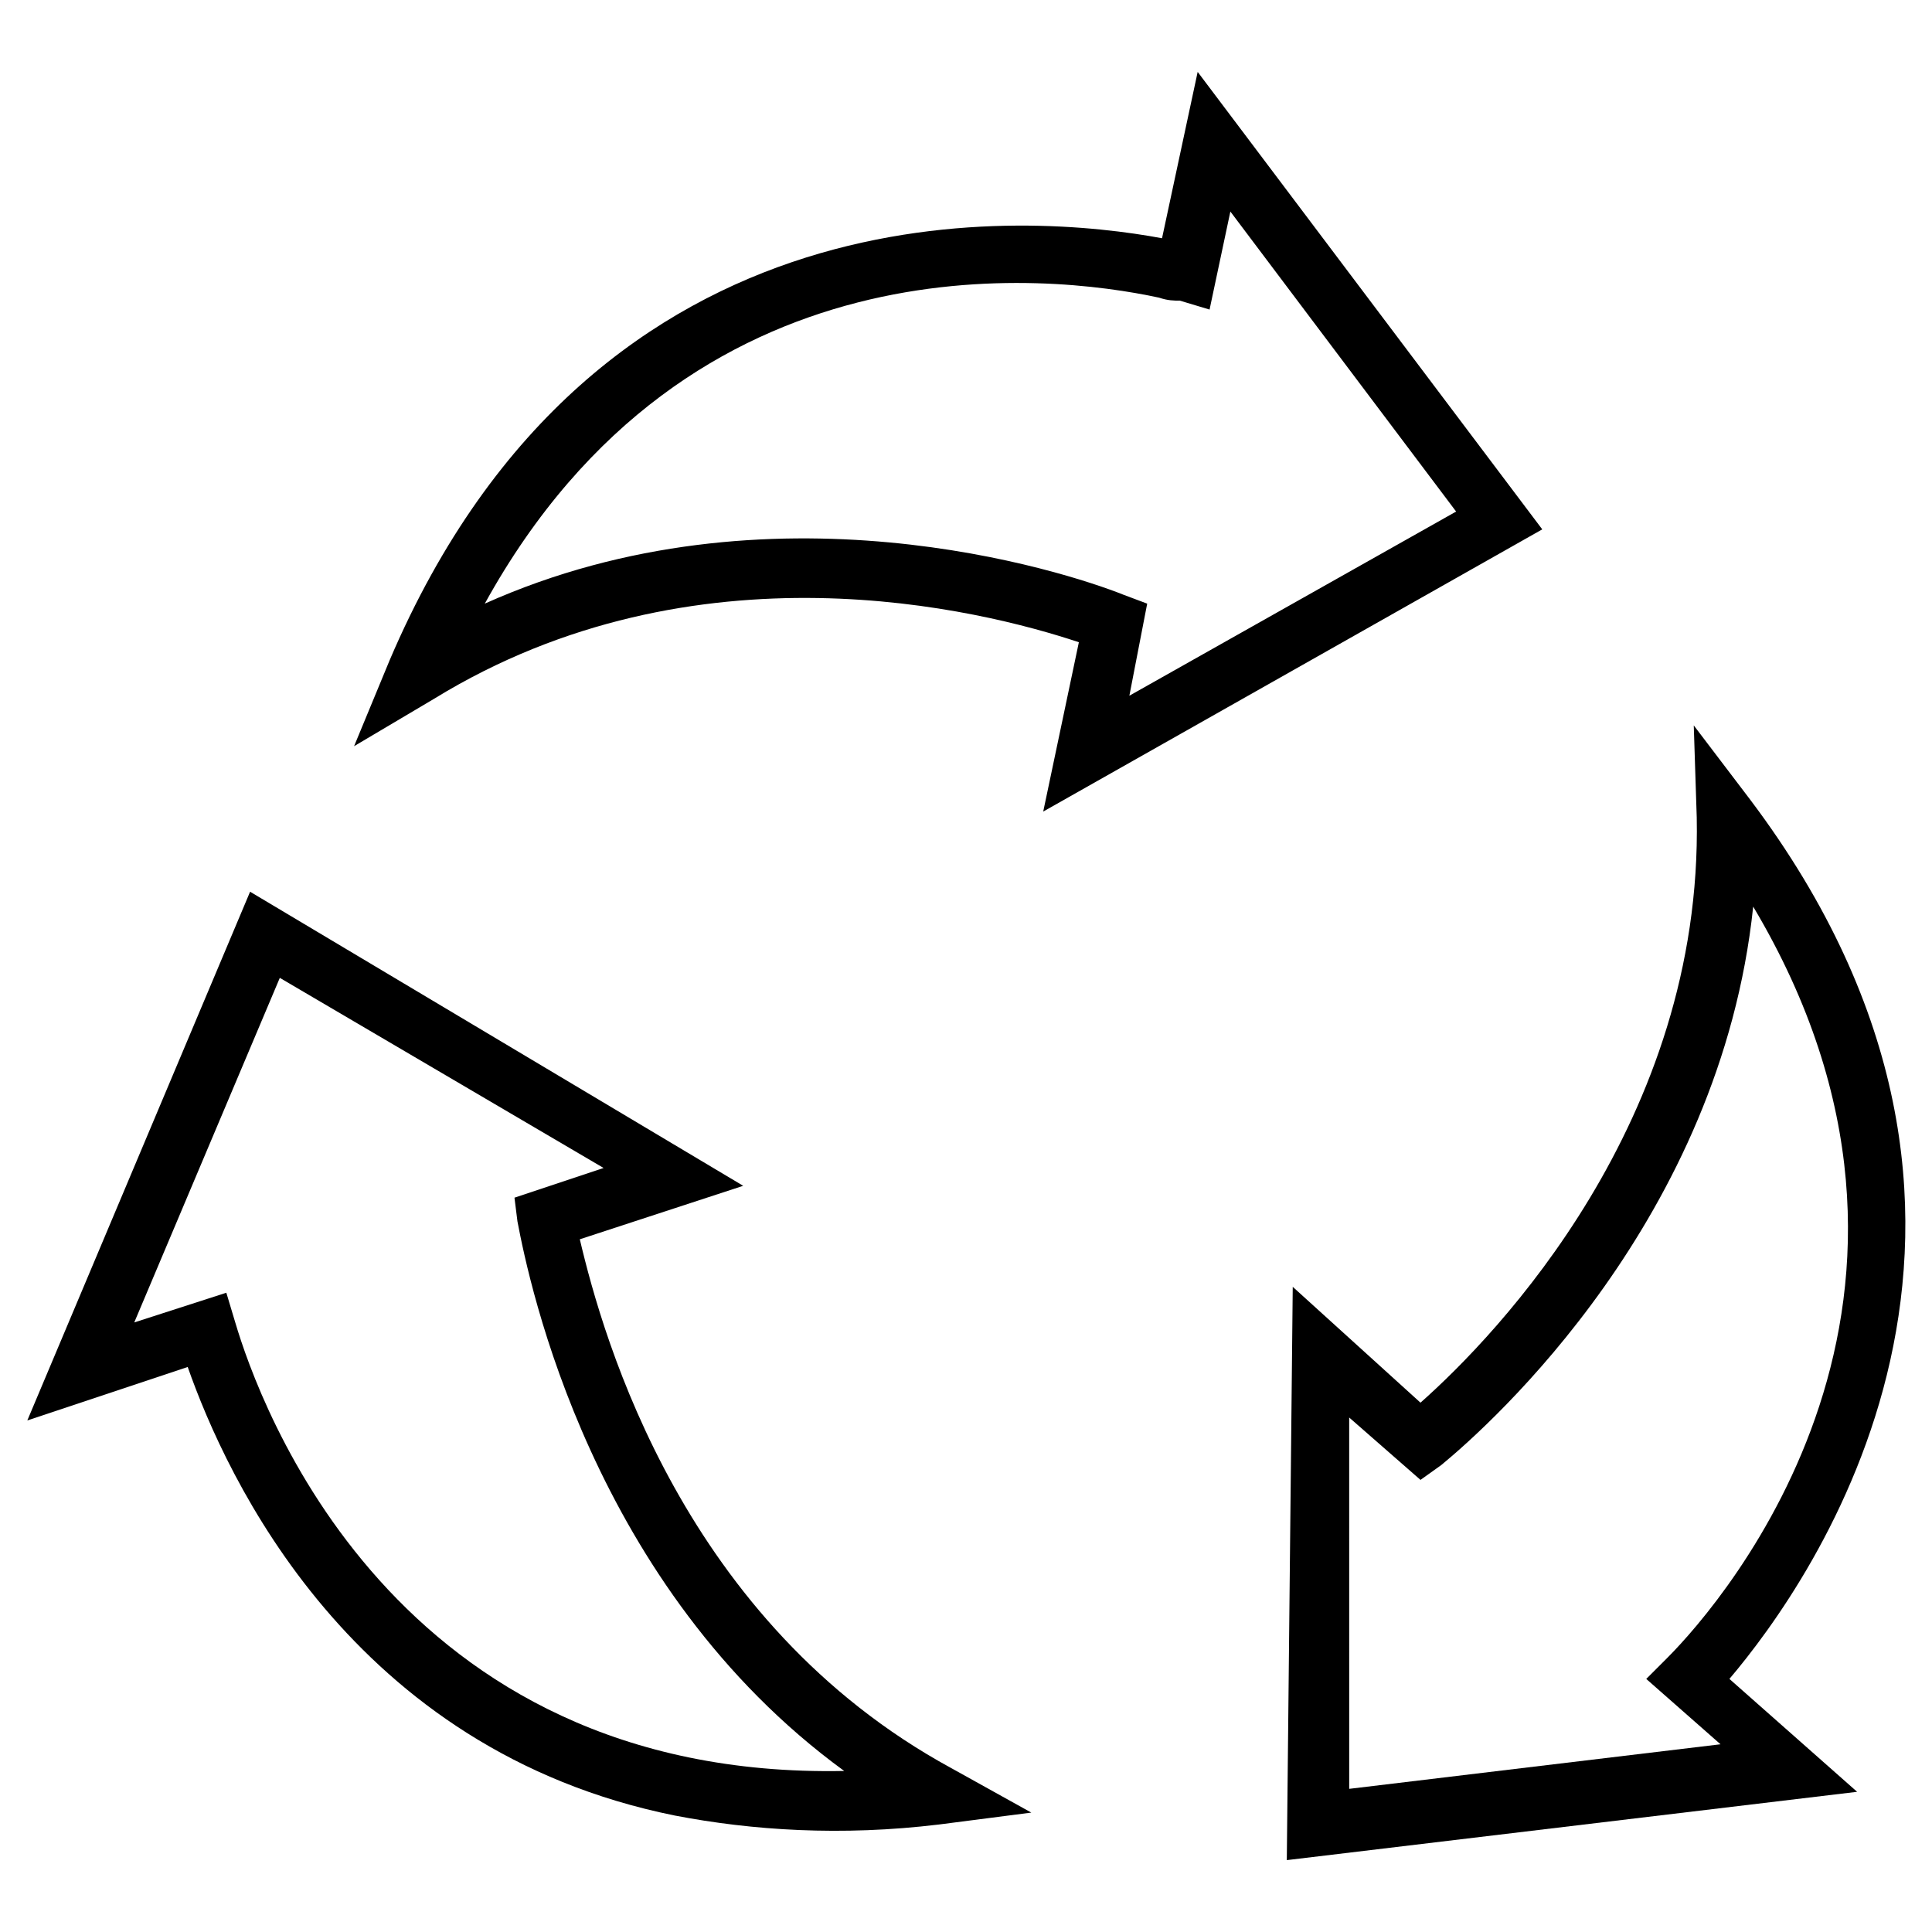
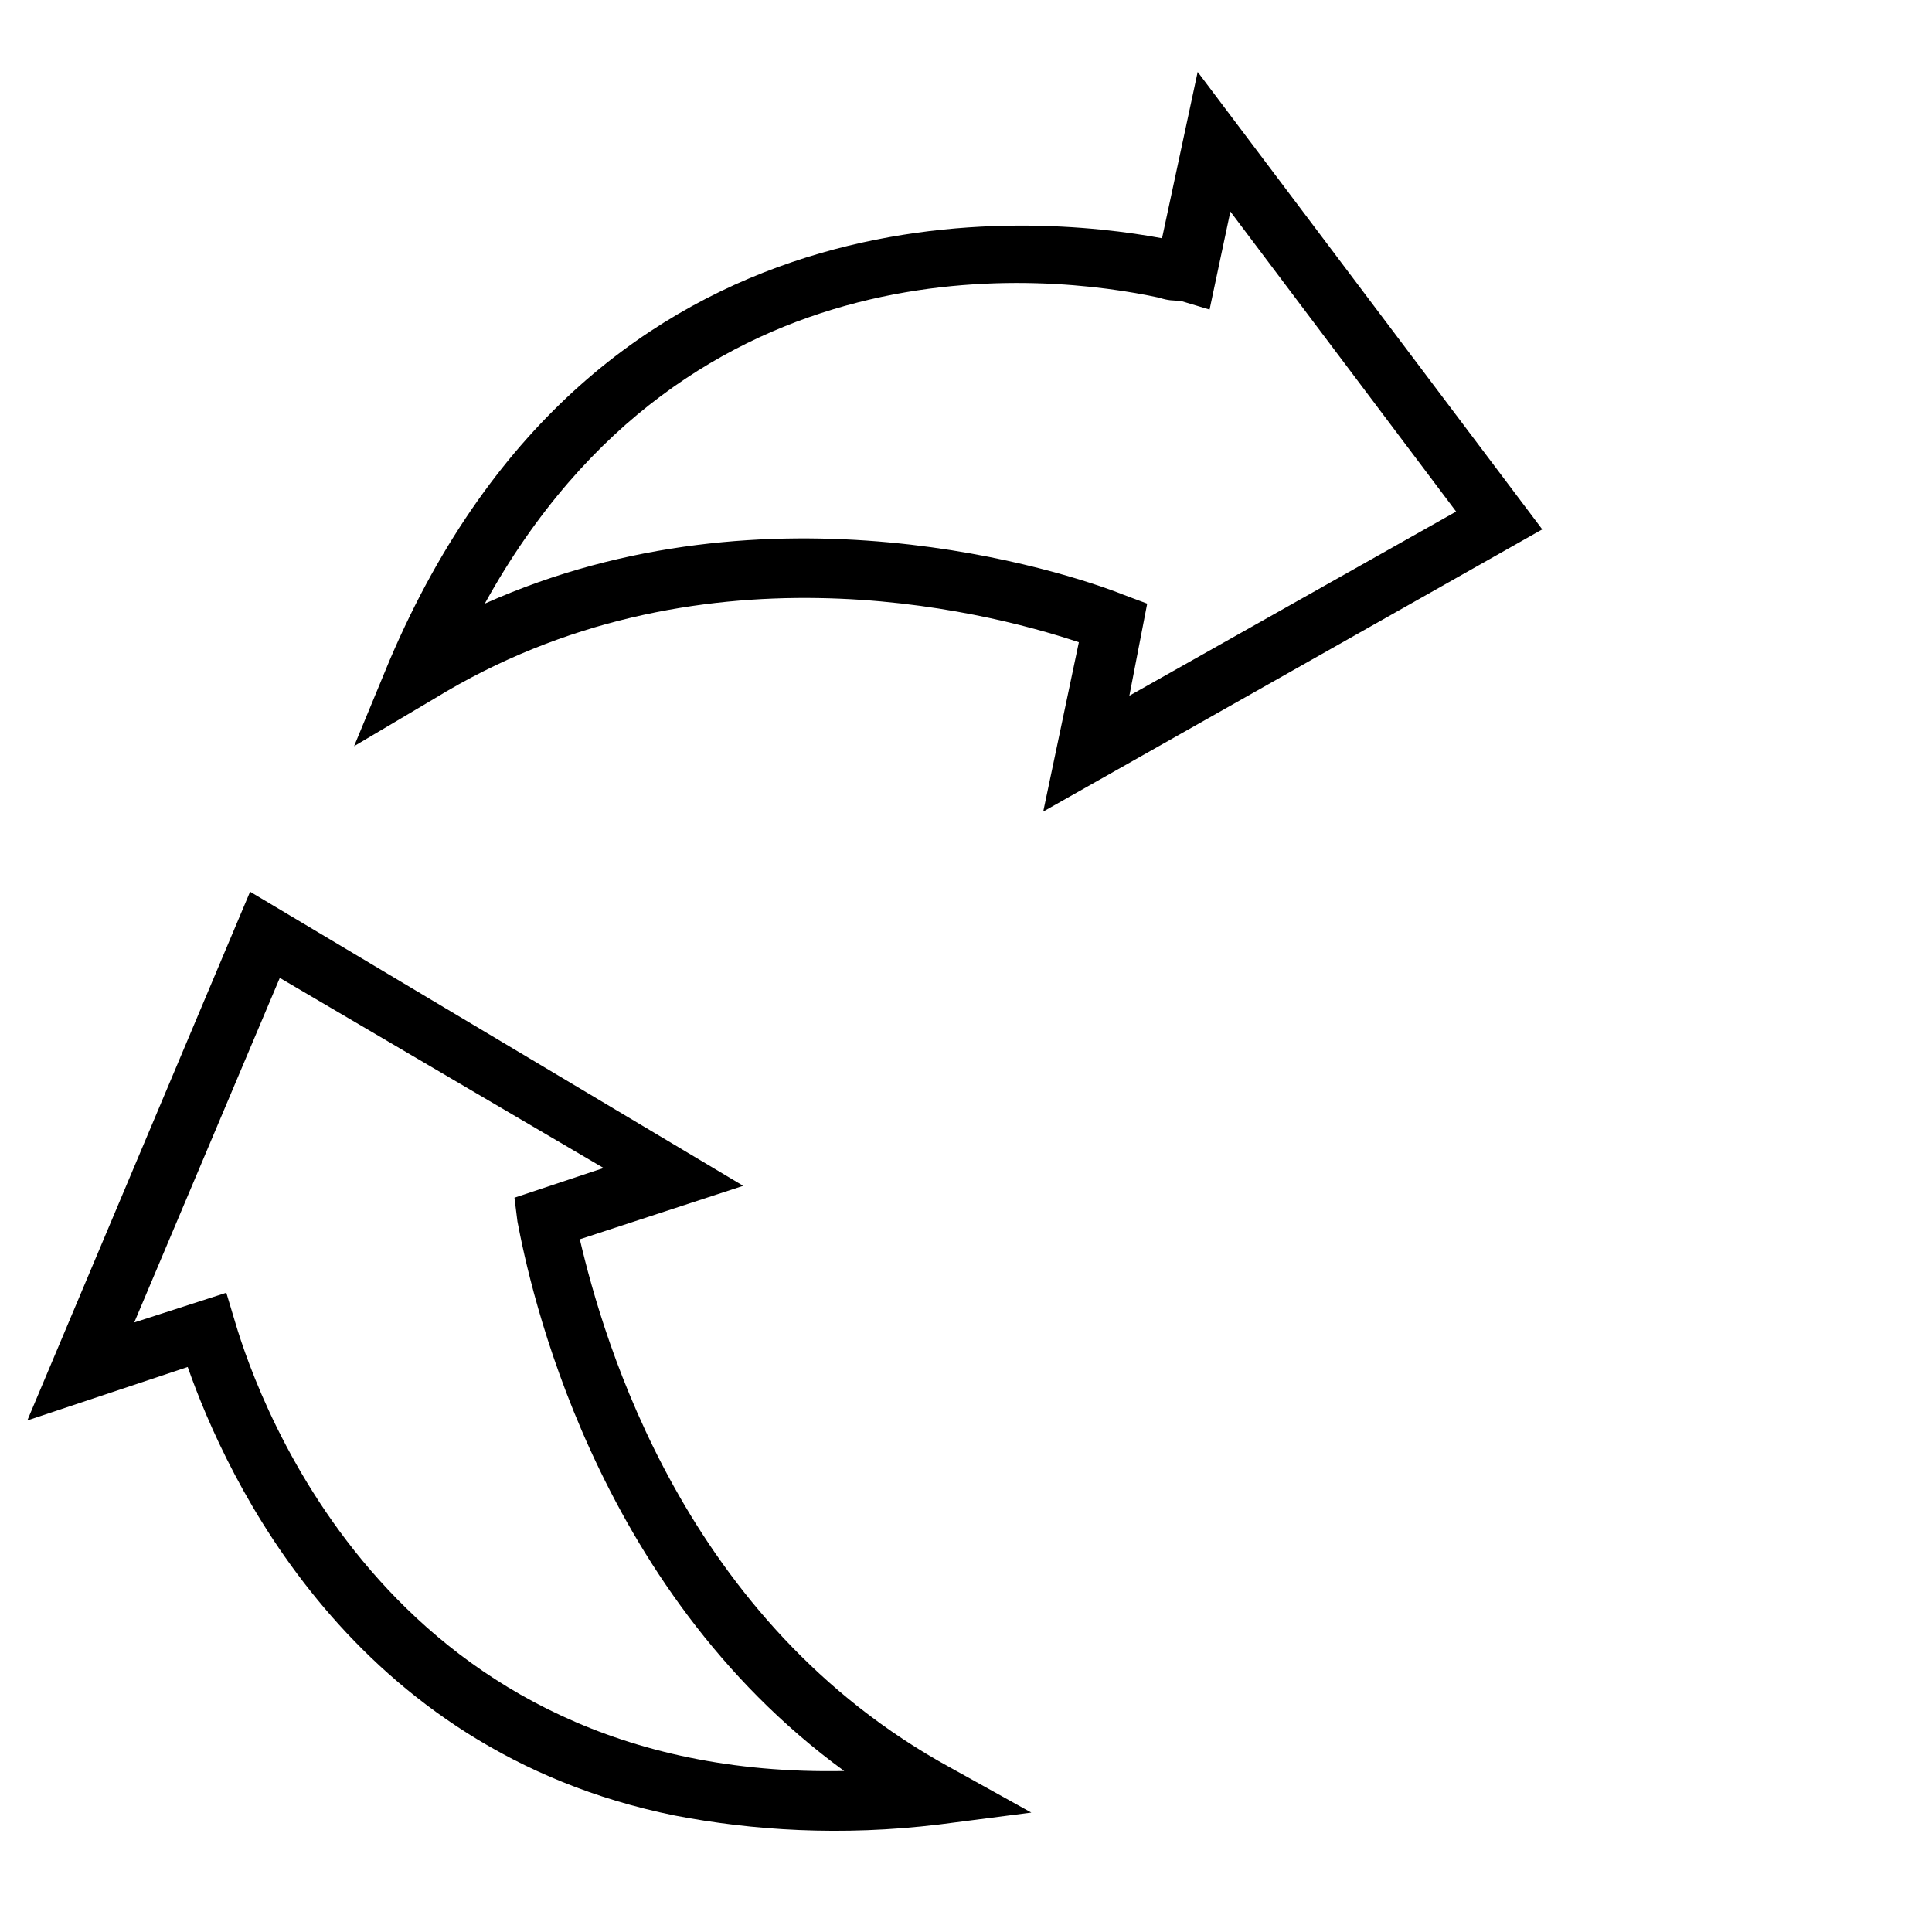
<svg xmlns="http://www.w3.org/2000/svg" fill="#000000" width="800px" height="800px" version="1.1" viewBox="144 144 512 512">
  <g>
-     <path d="m602.31 588.93c22.043-25.977 89.742-121.23 5.512-233.01l-14.957-19.68 0.789 24.402c1.574 80.293-52.742 136.97-73.211 155.08l-33.852-30.699-1.574 151.93 151.14-18.105zm-100.76-69.273 18.895 16.531 5.512-3.938c13.383-11.02 73.996-65.336 82.656-147.99 61.402 103.12-7.086 183.42-22.828 199.16l-5.512 5.512 19.68 17.32-98.398 11.809z" />
-     <path d="m297.66 472.42 43.297-14.168-130.68-77.934-59.039 140.12 42.508-14.168c10.234 29.125 43.297 101.55 129.1 118.87 20.469 3.938 44.082 5.512 70.062 2.363l24.402-3.148-21.254-11.809c-70.848-38.578-92.102-113.36-98.398-140.12zm-91.316 22.039-2.363-7.871-24.402 7.871 38.574-91.316 85.805 50.383-23.617 7.871 0.789 6.297c3.148 16.531 19.68 96.824 86.594 145.63-119.66 2.363-155.08-97.609-161.38-118.87z" />
+     <path d="m297.66 472.42 43.297-14.168-130.68-77.934-59.039 140.12 42.508-14.168c10.234 29.125 43.297 101.55 129.1 118.87 20.469 3.938 44.082 5.512 70.062 2.363l24.402-3.148-21.254-11.809c-70.848-38.578-92.102-113.36-98.398-140.12m-91.316 22.039-2.363-7.871-24.402 7.871 38.574-91.316 85.805 50.383-23.617 7.871 0.789 6.297c3.148 16.531 19.68 96.824 86.594 145.63-119.66 2.363-155.08-97.609-161.38-118.87z" />
    <path d="m429.91 314.2-9.445 44.871 132.25-74.785-91.32-121.23-9.445 44.082c-33.852-6.297-149.57-17.32-204.67 111.78l-9.445 22.828 21.254-12.594c69.273-42.508 144.84-23.613 170.82-14.953zm21.254-91.316c2.363 0.789 3.938 0.789 5.512 0.789l7.871 2.363 5.512-25.977 59.828 79.508-86.594 48.805 4.723-24.402-6.297-2.363c-15.742-6.297-93.676-31.488-169.25 2.363 54.316-98.406 149.57-87.383 178.7-81.086z" />
  </g>
</svg>